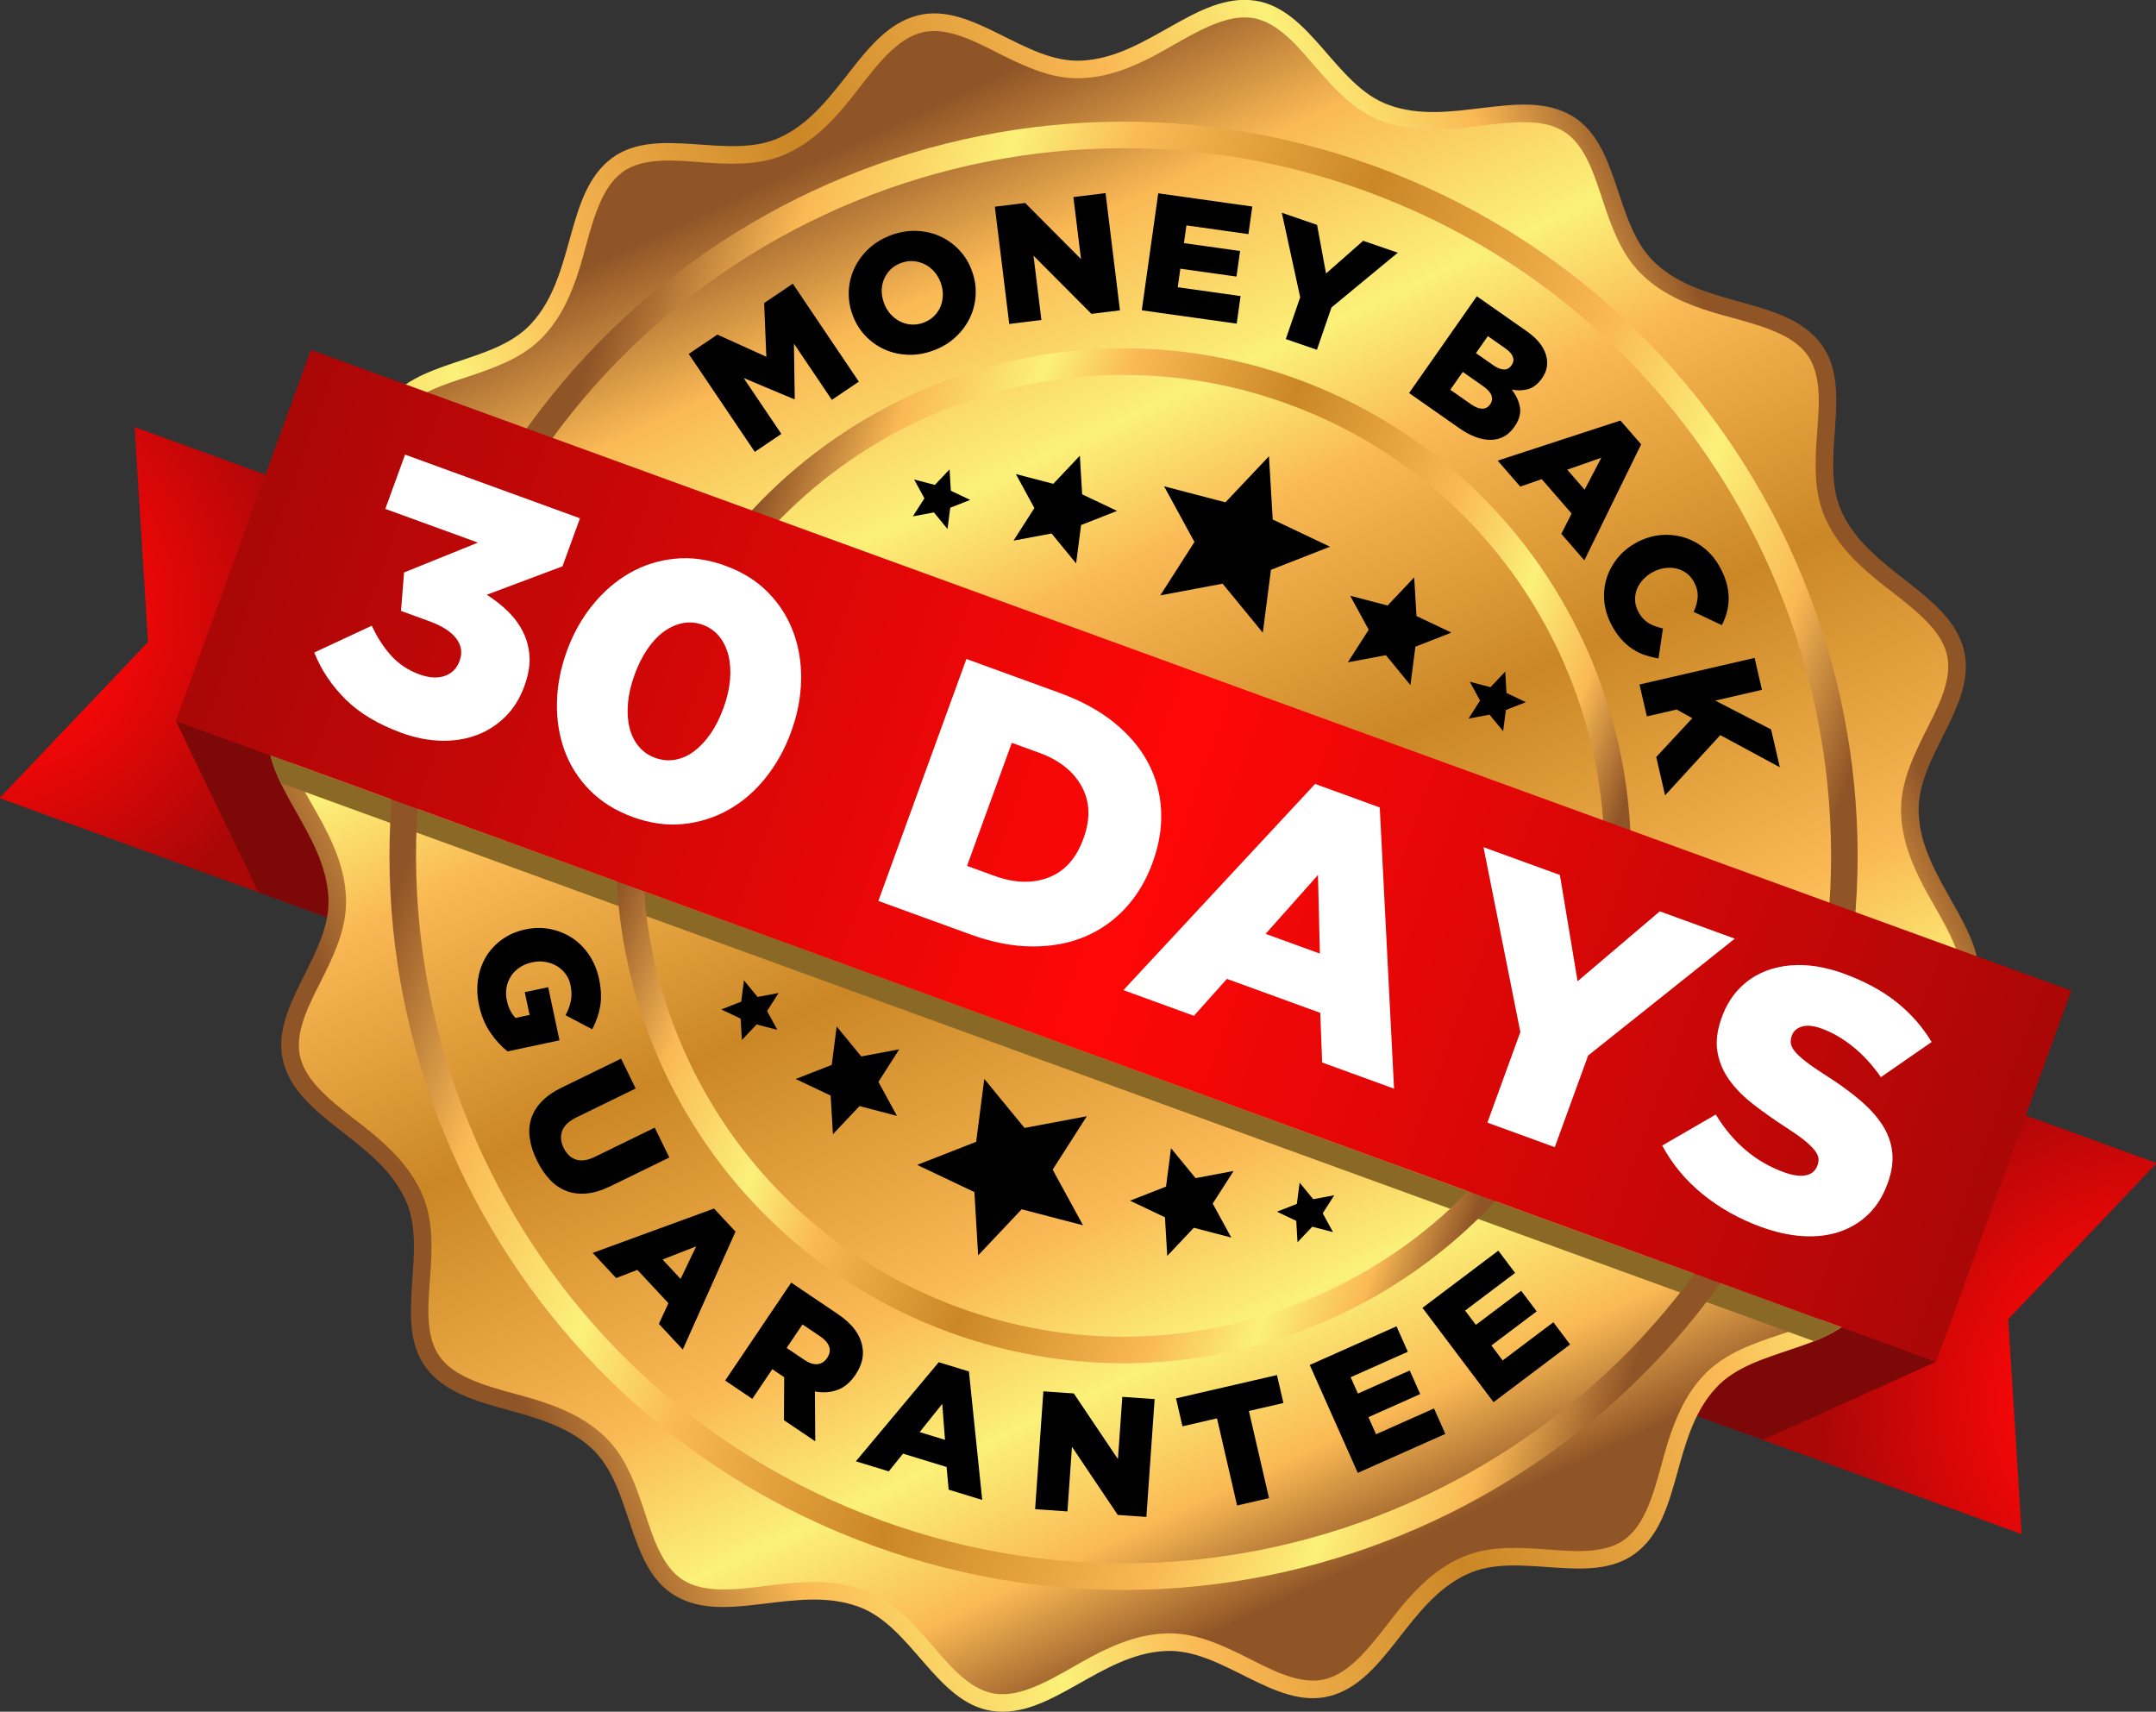
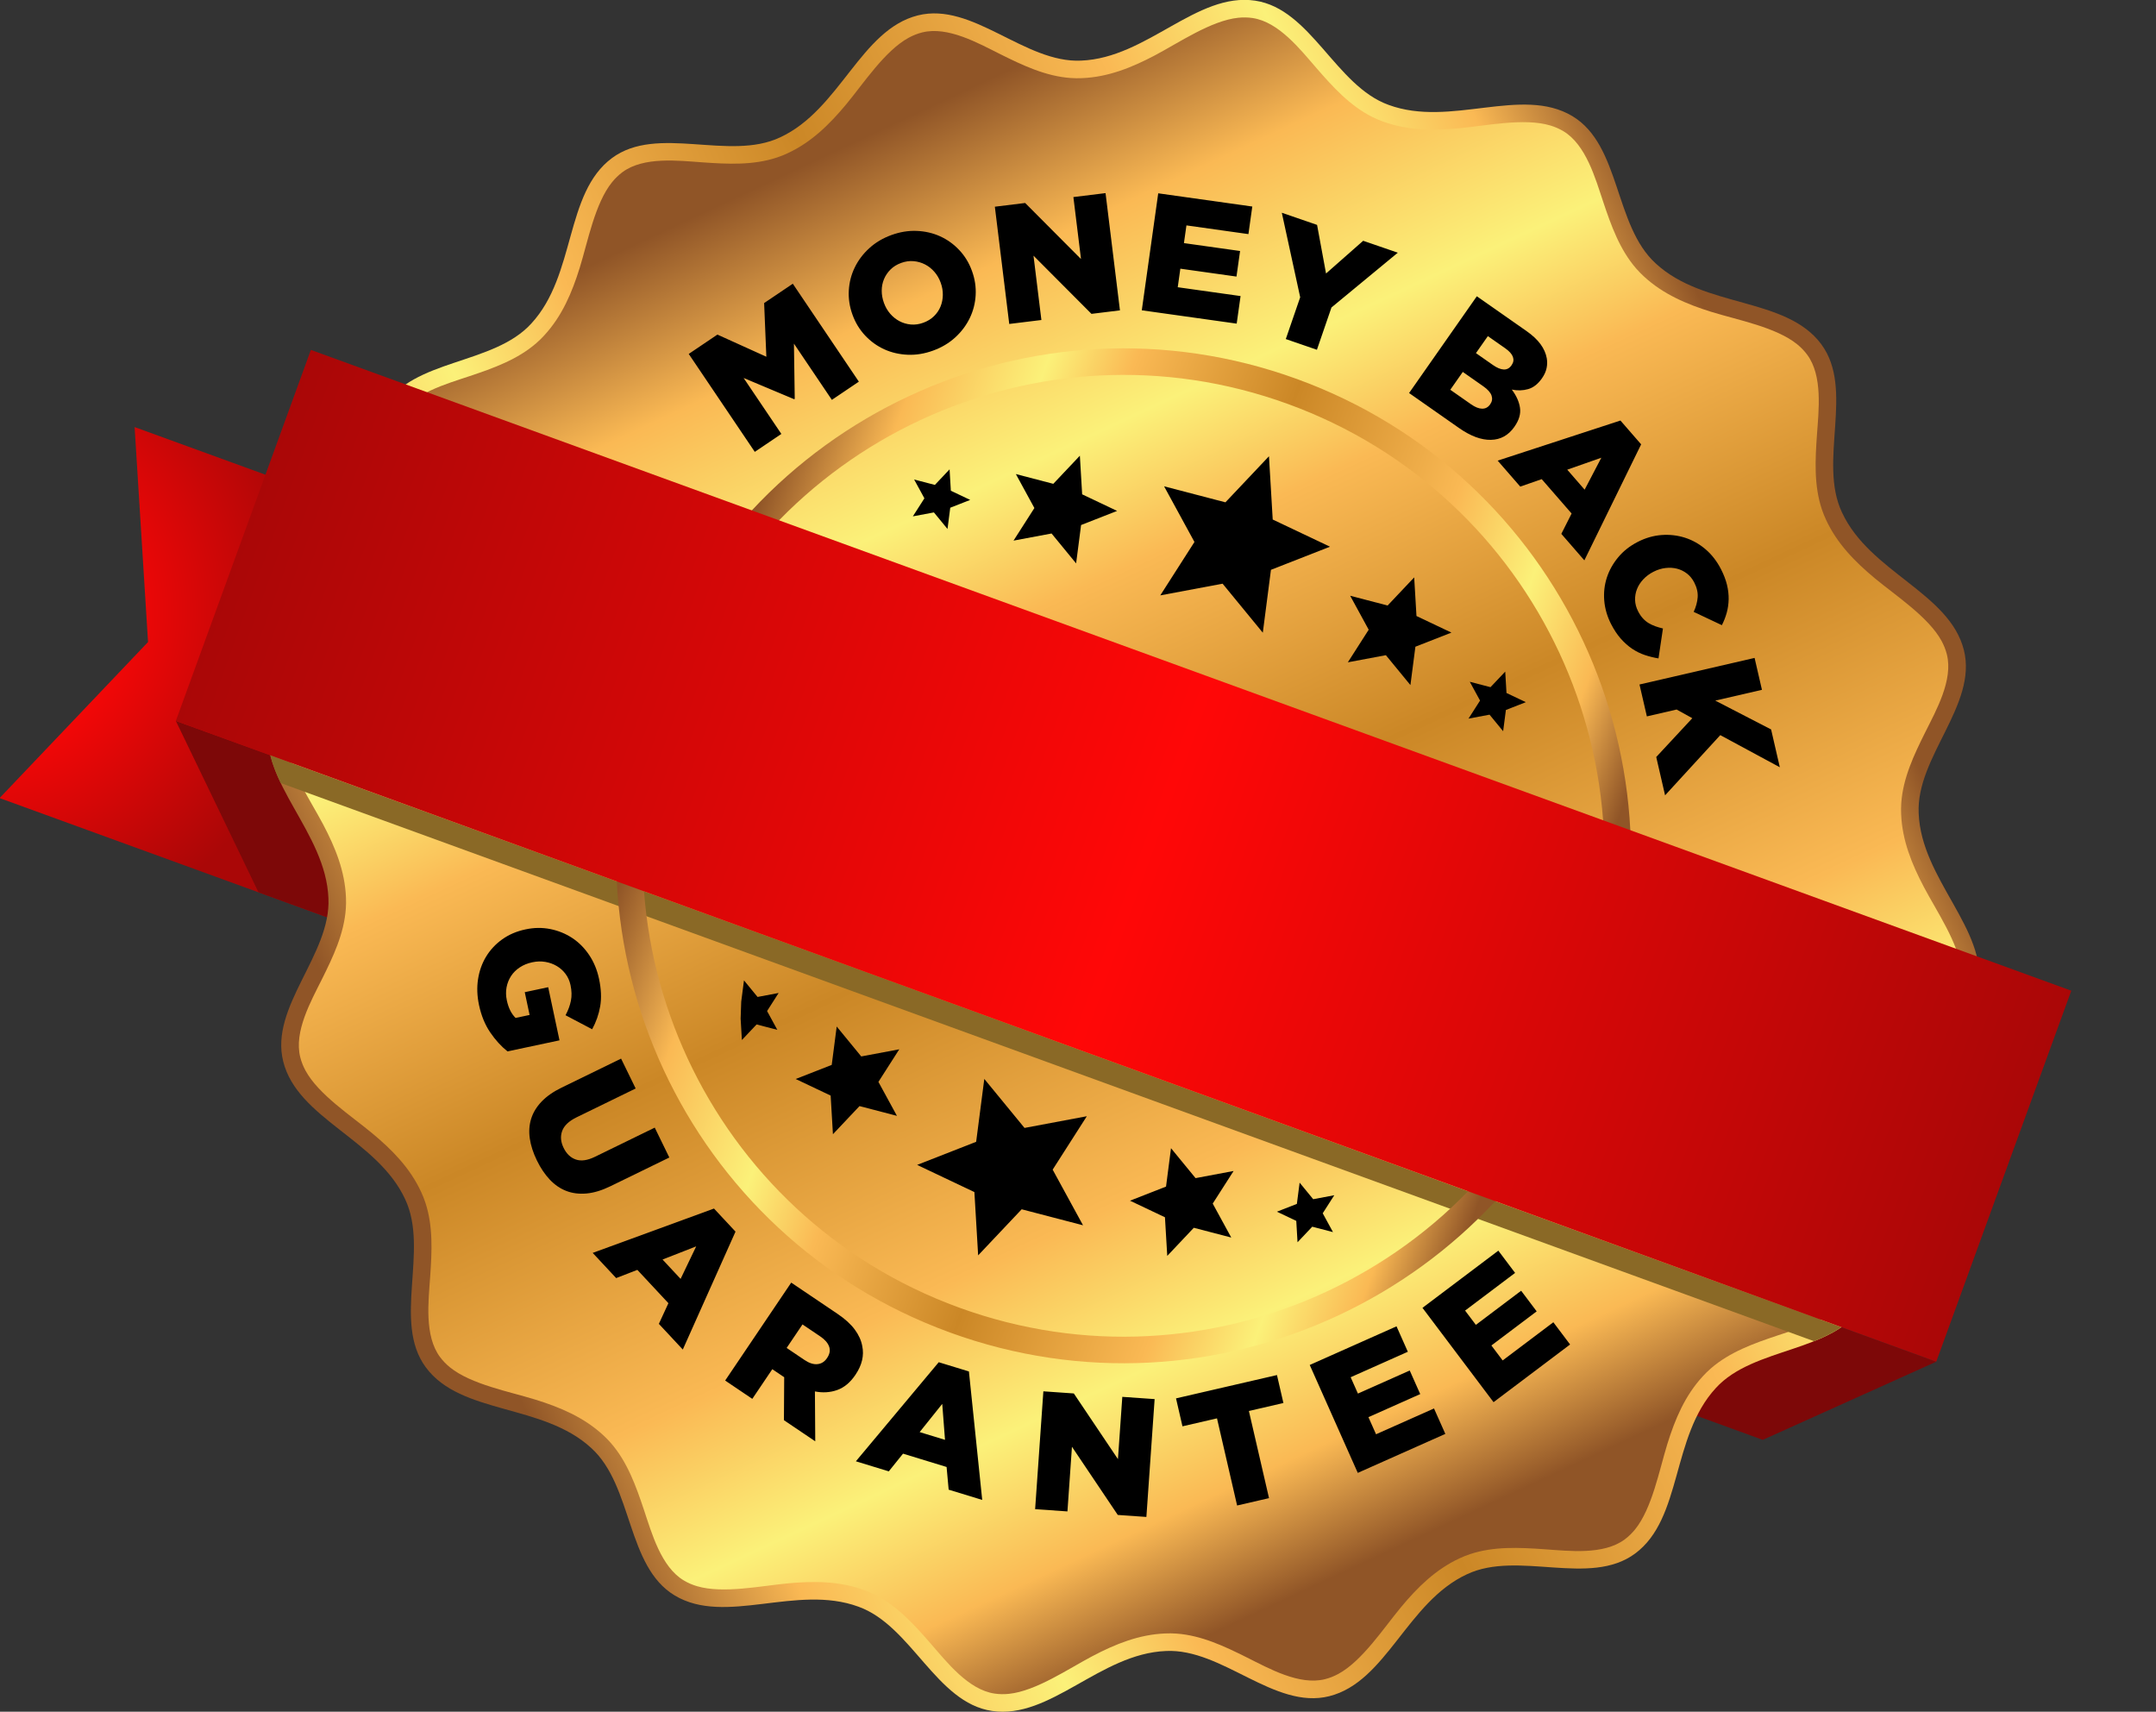
<svg xmlns="http://www.w3.org/2000/svg" viewBox="0 0 1208 959" height="959" width="1208">
  <rect x="0" y="0" width="1208" height="959" fill="#333333" stroke="none" />
  <g id="Layer-1">
    <g id="Group">
      <g id="g1">
        <g id="g2">
          <radialGradient gradientUnits="userSpaceOnUse" fy="785.875" fx="1208.339" r="189.819" cy="785.875" cx="1208.339" id="radialGradient1">
            <stop stop-opacity="1" stop-color="#ff0707" offset="0.317" />
            <stop stop-opacity="1" stop-color="#aa0707" offset="1" />
          </radialGradient>
-           <path d="M 1208.394 651.635 L 1003.755 577.153 L 928.108 785.01 L 1132.739 859.489 L 1125.211 739.058 L 1208.394 651.635 Z" stroke="none" fill-rule="evenodd" fill="url(#radialGradient1)" id="Path" />
          <radialGradient gradientUnits="userSpaceOnUse" fy="342.145" fx="-10.826" r="189.82" cy="342.145" cx="-10.826" id="radialGradient2">
            <stop stop-opacity="1" stop-color="#ff0707" offset="0.317" />
            <stop stop-opacity="1" stop-color="#aa0707" offset="1" />
          </radialGradient>
          <path d="M 82.945 359.702 L -0.232 447.124 L 204.4 521.603 L 280.055 313.749 L 75.423 239.27 L 82.945 359.702 Z" stroke="none" fill-rule="evenodd" fill="url(#radialGradient2)" id="path1" />
          <path d="M 229.846 451.688 L 204.4 521.603 L 144.836 499.921 L 98.524 403.89 L 229.846 451.688 Z" stroke="none" fill-rule="evenodd" fill="#7d0808" id="path2" />
          <path d="M 953.553 715.093 L 928.108 785.01 L 987.672 806.689 L 1084.876 762.891 L 953.553 715.093 Z" stroke="none" fill-rule="evenodd" fill="#7d0808" id="path3" />
          <linearGradient gradientUnits="userSpaceOnUse" y2="-159.828" x2="856.811" y1="242.672" x1="-6.306" id="linearGradient1">
            <stop stop-opacity="1" stop-color="#905527" offset="0.043" />
            <stop stop-opacity="1" stop-color="#fab954" offset="0.145" />
            <stop stop-opacity="1" stop-color="#fbf179" offset="0.263" />
            <stop stop-opacity="1" stop-color="#fab954" offset="0.344" />
            <stop stop-opacity="1" stop-color="#cb8726" offset="0.504" />
            <stop stop-opacity="1" stop-color="#fab954" offset="0.688" />
            <stop stop-opacity="1" stop-color="#fbf179" offset="0.785" />
            <stop stop-opacity="1" stop-color="#fab954" offset="0.871" />
            <stop stop-opacity="1" stop-color="#905527" offset="0.946" />
          </linearGradient>
          <path d="M 778.061 58.779 C 812.813 71.558 852.583 48.024 880.995 65.058 C 908.122 81.327 904.33 126.373 927.745 147.639 C 954.956 172.747 1000.709 166.224 1020.443 192.837 C 1039.278 218.25 1018.534 258.414 1032.027 287.022 C 1047.563 320.629 1092.324 332.111 1100.369 364.248 C 1108.051 394.937 1073.513 424.103 1075.034 455.703 C 1076.523 492.699 1113.486 520.432 1108.623 553.203 C 1103.976 584.496 1060.901 598.229 1050.216 627.999 C 1037.437 662.748 1060.969 702.517 1043.931 730.933 C 1027.663 758.066 982.618 754.268 961.352 777.679 C 936.244 804.895 942.769 850.644 916.154 870.375 C 890.745 889.219 850.576 868.476 821.966 881.968 C 788.365 897.501 776.879 942.259 744.742 950.31 C 714.058 957.992 684.888 923.455 653.293 924.972 C 616.294 926.459 588.558 963.427 555.788 958.558 C 524.5 953.914 510.768 910.843 480.995 900.151 C 446.241 887.373 406.478 910.91 378.059 893.87 C 350.927 877.607 354.725 832.56 331.31 811.287 C 304.098 786.183 258.352 792.705 238.612 766.092 C 219.776 740.686 240.52 700.52 227.027 671.91 C 211.491 638.299 166.73 626.814 158.685 594.677 C 150.997 563.996 185.535 534.828 184.02 503.228 C 182.531 466.238 145.568 438.498 150.431 405.724 C 155.078 374.435 198.147 360.706 208.839 330.936 C 221.617 296.185 198.079 256.412 215.123 227.995 C 231.385 200.867 276.43 204.663 297.702 181.247 C 322.81 154.036 316.285 108.287 342.894 88.553 C 368.309 69.715 408.473 90.458 437.082 76.967 C 470.691 61.433 482.17 16.669 514.307 8.618 C 544.997 0.942 574.173 35.476 605.762 33.959 C 642.762 32.471 670.491 -4.495 703.268 0.37 C 734.555 5.021 748.288 48.087 778.061 58.779" stroke="none" fill-rule="evenodd" fill="url(#linearGradient1)" id="path4" />
          <linearGradient gradientUnits="userSpaceOnUse" y2="703.317" x2="1252.873" y1="-141.945" x1="858.699" id="linearGradient2">
            <stop stop-opacity="1" stop-color="#905527" offset="0.043" />
            <stop stop-opacity="1" stop-color="#fab954" offset="0.145" />
            <stop stop-opacity="1" stop-color="#fbf179" offset="0.263" />
            <stop stop-opacity="1" stop-color="#fab954" offset="0.344" />
            <stop stop-opacity="1" stop-color="#cb8726" offset="0.504" />
            <stop stop-opacity="1" stop-color="#fab954" offset="0.688" />
            <stop stop-opacity="1" stop-color="#fbf179" offset="0.785" />
            <stop stop-opacity="1" stop-color="#fab954" offset="0.871" />
            <stop stop-opacity="1" stop-color="#905527" offset="0.946" />
          </linearGradient>
          <path d="M 1040.958 624.659 C 1041.666 622.693 1042.497 620.76 1043.432 618.879 C 1049.723 606.261 1060.415 596.625 1070.891 587.515 C 1081.374 578.399 1096.713 566.43 1098.891 551.759 C 1099.285 549.082 1099.316 546.386 1099.039 543.696 C 1097.464 528.542 1085.061 510.468 1077.957 496.985 C 1071.168 484.094 1065.801 470.862 1065.204 456.154 C 1065.105 454.058 1065.136 451.971 1065.278 449.876 C 1066.256 435.811 1072.448 422.811 1078.641 410.386 C 1084.839 397.953 1094.429 381.02 1090.828 366.641 C 1090.163 364.013 1089.166 361.512 1087.88 359.131 C 1080.623 345.734 1062.237 333.781 1050.523 324.039 C 1039.321 314.729 1029.294 304.559 1023.12 291.2 C 1022.221 289.303 1021.458 287.364 1020.787 285.373 C 1016.306 272.004 1017.057 257.622 1018.023 243.774 C 1018.99 229.917 1021.366 210.605 1012.539 198.697 C 1010.92 196.515 1009.037 194.589 1006.938 192.882 C 995.107 183.286 973.552 179.279 959 174.764 C 945.09 170.454 931.93 164.886 921.116 154.913 C 919.558 153.494 918.112 152 916.727 150.417 C 907.475 139.777 902.662 126.213 898.255 113.043 C 893.848 99.873 888.646 81.119 875.942 73.494 C 873.621 72.105 871.129 71.04 868.543 70.274 C 853.937 65.931 832.492 70.478 817.319 71.877 C 802.811 73.214 788.531 73.105 774.718 68.027 C 772.743 67.319 770.822 66.493 768.939 65.557 C 756.32 59.268 746.687 48.579 737.577 38.101 C 728.468 27.614 716.49 12.282 701.822 10.101 C 699.144 9.706 696.448 9.673 693.758 9.955 C 678.604 11.531 660.526 23.935 647.046 31.035 C 634.157 37.823 620.923 43.193 606.218 43.786 C 604.119 43.887 602.032 43.854 599.933 43.709 C 585.868 42.733 572.875 36.538 560.447 30.349 C 548.013 24.147 531.08 14.562 516.702 18.166 C 514.073 18.822 511.568 19.823 509.186 21.114 C 495.798 28.368 483.839 46.754 474.101 58.469 C 464.794 69.673 454.619 79.697 441.262 85.869 C 439.366 86.768 437.421 87.538 435.433 88.204 C 422.063 92.683 407.685 91.939 393.835 90.972 C 379.974 90.004 360.665 87.625 348.754 96.455 C 346.581 98.068 344.655 99.954 342.95 102.052 C 333.347 113.885 329.34 135.441 324.828 149.989 C 320.508 163.908 314.949 177.06 304.972 187.875 C 303.562 189.432 302.066 190.888 300.478 192.266 C 289.836 201.519 276.27 206.33 263.11 210.732 C 249.931 215.144 231.176 220.339 223.556 233.056 C 222.165 235.377 221.106 237.86 220.33 240.45 C 215.991 255.057 220.54 276.505 221.937 291.668 C 223.279 306.179 223.168 320.464 218.09 334.275 C 217.376 336.251 216.557 338.167 215.615 340.052 C 209.331 352.667 198.639 362.304 188.163 371.419 C 177.68 380.533 162.335 392.507 160.163 407.17 C 159.762 409.851 159.732 412.545 160.015 415.24 C 161.584 430.394 174 448.463 181.09 461.945 C 187.886 474.835 193.253 488.072 193.844 502.78 C 193.949 504.876 193.918 506.963 193.77 509.059 C 192.798 523.122 186.606 536.122 180.407 548.543 C 174.209 560.974 164.625 577.91 168.22 592.292 C 168.885 594.917 169.882 597.422 171.174 599.801 C 178.431 613.198 196.811 625.149 208.525 634.892 C 219.739 644.202 229.754 654.374 235.934 667.725 C 236.826 669.633 237.596 671.566 238.267 673.56 C 242.748 686.932 241.997 701.308 241.031 715.154 C 240.064 729.016 237.688 748.325 246.515 760.235 C 248.128 762.411 250.011 764.341 252.11 766.046 C 263.947 775.645 285.502 779.649 300.053 784.164 C 313.964 788.479 327.118 794.046 337.939 804.021 C 339.49 805.437 340.943 806.929 342.328 808.514 C 351.579 819.154 356.393 832.72 360.794 845.883 C 365.207 859.055 370.396 877.814 383.113 885.434 C 385.439 886.831 387.92 887.89 390.511 888.659 C 405.112 892.999 426.563 888.456 441.73 887.059 C 456.244 885.717 470.525 885.822 484.331 890.906 C 486.313 891.614 488.233 892.435 490.111 893.38 C 502.729 899.659 512.368 910.356 521.478 920.827 C 530.588 931.315 542.566 946.651 557.228 948.83 C 559.912 949.233 562.608 949.258 565.297 948.981 C 580.452 947.402 598.53 934.993 612.004 927.89 C 624.893 921.11 638.133 915.736 652.844 915.145 C 654.937 915.044 657.023 915.071 659.116 915.216 C 673.181 916.201 686.181 922.387 698.608 928.588 C 711.036 934.781 727.969 944.367 742.354 940.77 C 744.982 940.111 747.481 939.108 749.863 937.818 C 763.257 930.564 775.217 912.178 784.955 900.459 C 794.261 889.256 804.436 879.235 817.793 873.052 C 819.695 872.163 821.628 871.397 823.622 870.726 C 836.991 866.248 851.364 866.996 865.219 867.959 C 879.075 868.928 898.384 871.307 910.301 862.478 C 912.474 860.862 914.4 858.981 916.111 856.876 C 925.701 845.046 929.714 823.49 934.226 808.942 C 938.54 795.025 944.099 781.871 954.082 771.053 C 955.498 769.496 956.988 768.046 958.576 766.665 C 969.206 757.41 982.778 752.6 995.944 748.193 C 1009.117 743.789 1027.872 738.587 1035.492 725.877 C 1036.883 723.553 1037.954 721.072 1038.724 718.478 C 1043.063 703.878 1038.514 682.43 1037.117 667.257 C 1035.775 652.752 1035.886 638.45 1040.958 624.659" stroke="none" fill-rule="evenodd" fill="url(#linearGradient2)" id="path5" />
          <path d="M 1031.744 743.552 C 1027.139 746.712 1021.926 749.211 1016.405 751.415 L 157.3 438.727 C 154.82 433.558 152.752 428.394 151.459 423.156 L 1031.744 743.552 Z" stroke="none" fill-rule="evenodd" fill="#8a6926" id="path6" />
          <linearGradient gradientUnits="userSpaceOnUse" y2="308.092" x2="994.376" y1="113.674" x1="460.179" id="linearGradient3">
            <stop stop-opacity="1" stop-color="#905527" offset="0.043" />
            <stop stop-opacity="1" stop-color="#fab954" offset="0.145" />
            <stop stop-opacity="1" stop-color="#fbf179" offset="0.263" />
            <stop stop-opacity="1" stop-color="#fab954" offset="0.344" />
            <stop stop-opacity="1" stop-color="#cb8726" offset="0.504" />
            <stop stop-opacity="1" stop-color="#fab954" offset="0.688" />
            <stop stop-opacity="1" stop-color="#fbf179" offset="0.785" />
            <stop stop-opacity="1" stop-color="#fab954" offset="0.871" />
            <stop stop-opacity="1" stop-color="#905527" offset="0.946" />
          </linearGradient>
          <path d="M 873.646 365.636 C 844.513 303.152 791.541 251.783 721.654 226.347 C 651.767 200.91 578.174 206.214 515.692 235.35 C 453.215 264.483 401.843 317.451 376.404 387.341 C 350.97 457.225 356.276 530.816 385.409 593.301 C 414.542 655.774 467.515 707.152 537.402 732.586 C 607.283 758.026 680.881 752.714 743.357 723.584 C 805.84 694.448 857.211 641.482 882.651 571.598 C 908.085 501.706 902.779 428.111 873.646 365.636 M 726.744 212.367 C 800.484 239.207 856.374 293.418 887.12 359.347 C 917.866 425.278 923.461 502.942 896.624 576.682 C 869.781 650.422 815.577 706.315 749.648 737.061 C 683.713 767.803 606.052 773.398 532.311 746.558 C 458.577 719.721 402.68 665.512 371.935 599.583 C 341.189 533.654 335.588 455.992 362.431 382.252 C 389.268 308.512 443.478 252.62 509.414 221.873 C 575.343 191.129 653.004 185.528 726.744 212.367 Z" stroke="none" fill="url(#linearGradient3)" id="path7" />
          <linearGradient gradientUnits="userSpaceOnUse" y2="232.209" x2="1157.104" y1="-49.053" x1="384.291" id="linearGradient4">
            <stop stop-opacity="1" stop-color="#905527" offset="0.043" />
            <stop stop-opacity="1" stop-color="#fab954" offset="0.145" />
            <stop stop-opacity="1" stop-color="#fbf179" offset="0.263" />
            <stop stop-opacity="1" stop-color="#fab954" offset="0.344" />
            <stop stop-opacity="1" stop-color="#cb8726" offset="0.504" />
            <stop stop-opacity="1" stop-color="#fab954" offset="0.688" />
            <stop stop-opacity="1" stop-color="#fbf179" offset="0.785" />
            <stop stop-opacity="1" stop-color="#fab954" offset="0.871" />
            <stop stop-opacity="1" stop-color="#905527" offset="0.946" />
          </linearGradient>
-           <path d="M 988.706 311.974 C 945.841 220.05 867.909 144.463 765.079 107.037 C 662.255 69.613 553.966 77.42 462.042 120.284 C 370.107 163.149 294.52 241.086 257.096 343.914 C 219.672 446.741 227.477 555.022 270.348 646.954 C 313.22 738.886 391.145 814.473 493.976 851.897 C 596.8 889.321 705.084 881.513 797.013 838.648 C 888.948 795.776 964.528 717.85 1001.958 615.023 C 1039.382 512.192 1031.577 403.906 988.706 311.974 M 770.17 93.062 C 876.853 131.894 957.708 210.315 1002.18 305.694 C 1046.664 401.078 1054.758 513.427 1015.931 620.104 C 977.103 726.788 898.686 807.643 803.297 852.121 C 707.915 896.596 595.575 904.697 488.886 865.869 C 382.208 827.042 301.346 748.623 256.874 653.238 C 212.396 557.856 204.29 445.507 243.123 338.828 C 281.951 232.145 360.369 151.288 455.757 106.81 C 551.134 62.336 663.48 54.233 770.17 93.062 Z" stroke="none" fill="url(#linearGradient4)" id="path8" />
          <linearGradient gradientUnits="userSpaceOnUse" y2="553.538" x2="1161.077" y1="194.554" x1="174.711" id="linearGradient5">
            <stop stop-opacity="1" stop-color="#aa0707" offset="0" />
            <stop stop-opacity="1" stop-color="#ff0707" offset="0.511" />
            <stop stop-opacity="1" stop-color="#aa0707" offset="1" />
          </linearGradient>
          <path d="M 174.178 196.037 L 1160.53 555.04 L 1084.876 762.891 L 98.524 403.89 L 174.178 196.037 Z" stroke="none" fill-rule="evenodd" fill="url(#linearGradient5)" id="path9" />
          <path d="M 711.005 255.61 L 713.098 291.066 L 745.192 306.291 L 712.113 319.242 L 707.546 354.467 L 685.018 327.013 L 650.105 333.561 L 669.248 303.64 L 652.235 272.457 L 686.606 281.424 L 711.005 255.61 Z M 532.047 262.951 L 532.755 274.933 L 543.594 280.081 L 532.422 284.456 L 530.883 296.355 L 523.263 287.079 L 511.47 289.292 L 517.939 279.185 L 512.19 268.649 L 523.805 271.676 L 532.047 262.951 Z M 605.048 255.309 L 606.328 276.948 L 625.915 286.245 L 605.731 294.147 L 602.943 315.644 L 589.186 298.89 L 567.877 302.883 L 579.565 284.625 L 569.181 265.594 L 590.159 271.062 L 605.048 255.309 Z M 843.374 376.265 L 835.126 384.99 L 823.511 381.961 L 829.266 392.498 L 822.797 402.605 L 834.591 400.392 L 842.205 409.669 L 843.75 397.77 L 854.922 393.393 L 844.082 388.247 L 843.374 376.265 Z M 792.366 323.486 L 777.476 339.239 L 756.499 333.769 L 766.877 352.802 L 755.194 371.059 L 776.503 367.067 L 790.254 383.82 L 793.043 362.323 L 813.232 354.417 L 793.646 345.125 L 792.366 323.486 Z" stroke="none" fill-rule="evenodd" fill="#000000" id="path10" />
-           <path d="M 548.05 703.321 L 572.444 677.505 L 606.821 686.471 L 589.802 655.294 L 608.945 625.37 L 574.038 631.923 L 551.503 604.464 L 546.936 639.694 L 513.864 652.638 L 545.951 667.863 L 548.05 703.321 Z M 415.68 582.665 L 423.922 573.946 L 435.537 576.974 L 429.794 566.437 L 436.257 556.326 L 424.458 558.542 L 416.85 549.26 L 415.305 561.161 L 404.127 565.544 L 414.973 570.687 L 415.68 582.665 Z M 466.69 635.449 L 481.58 619.689 L 502.557 625.161 L 492.173 606.132 L 503.862 587.869 L 482.552 591.87 L 468.801 575.109 L 466.013 596.613 L 445.823 604.513 L 465.41 613.801 L 466.69 635.449 Z M 727.003 695.977 L 726.295 683.999 L 715.455 678.853 L 726.633 674.48 L 728.172 662.576 L 735.786 671.855 L 747.586 669.636 L 741.117 679.749 L 746.866 690.284 L 735.251 687.258 L 727.003 695.977 Z M 654.007 703.625 L 652.721 681.977 L 633.141 672.689 L 653.324 664.786 L 656.112 643.285 L 669.869 660.046 L 691.179 656.048 L 679.484 674.311 L 689.874 693.34 L 668.891 687.865 L 654.007 703.625 Z" stroke="none" fill-rule="evenodd" fill="#000000" id="path11" />
+           <path d="M 548.05 703.321 L 572.444 677.505 L 606.821 686.471 L 589.802 655.294 L 608.945 625.37 L 574.038 631.923 L 551.503 604.464 L 546.936 639.694 L 513.864 652.638 L 545.951 667.863 L 548.05 703.321 Z M 415.68 582.665 L 423.922 573.946 L 435.537 576.974 L 429.794 566.437 L 436.257 556.326 L 424.458 558.542 L 416.85 549.26 L 415.305 561.161 L 414.973 570.687 L 415.68 582.665 Z M 466.69 635.449 L 481.58 619.689 L 502.557 625.161 L 492.173 606.132 L 503.862 587.869 L 482.552 591.87 L 468.801 575.109 L 466.013 596.613 L 445.823 604.513 L 465.41 613.801 L 466.69 635.449 Z M 727.003 695.977 L 726.295 683.999 L 715.455 678.853 L 726.633 674.48 L 728.172 662.576 L 735.786 671.855 L 747.586 669.636 L 741.117 679.749 L 746.866 690.284 L 735.251 687.258 L 727.003 695.977 Z M 654.007 703.625 L 652.721 681.977 L 633.141 672.689 L 653.324 664.786 L 656.112 643.285 L 669.869 660.046 L 691.179 656.048 L 679.484 674.311 L 689.874 693.34 L 668.891 687.865 L 654.007 703.625 Z" stroke="none" fill-rule="evenodd" fill="#000000" id="path11" />
        </g>
-         <path d="M 986.687 687.382 C 974.549 682.965 963.709 676.899 954.162 669.187 C 944.616 661.468 937.008 652.34 931.339 641.796 L 961.346 624.425 C 970.96 640.204 983.64 650.964 999.391 656.698 C 1004.426 658.529 1008.563 659.117 1011.794 658.467 C 1015.026 657.818 1017.186 656.008 1018.27 653.038 L 1018.405 652.65 C 1018.922 651.232 1019.064 649.856 1018.811 648.52 C 1018.565 647.191 1017.759 645.692 1016.398 644.024 C 1015.026 642.356 1013.068 640.509 1010.514 638.487 C 1007.96 636.459 1004.549 634.083 1000.278 631.356 C 993.661 627.048 987.616 622.763 982.144 618.51 C 976.678 614.251 972.228 609.705 968.794 604.873 C 965.359 600.044 963.18 594.791 962.25 589.113 C 961.315 583.44 962.121 577.113 964.657 570.142 L 964.799 569.754 C 967.101 563.427 970.412 558.05 974.727 553.63 C 979.042 549.205 984.194 545.89 990.189 543.684 C 996.178 541.478 1002.795 540.486 1010.028 540.707 C 1017.254 540.926 1024.936 542.516 1033.073 545.476 C 1044.694 549.707 1054.5 554.991 1062.501 561.34 C 1070.497 567.689 1077.096 575.168 1082.291 583.788 L 1053.847 603.482 C 1049.249 596.837 1044.103 591.199 1038.404 586.567 C 1032.704 581.932 1026.819 578.513 1020.756 576.303 C 1016.238 574.657 1012.545 574.263 1009.671 575.122 C 1006.802 575.977 1004.919 577.636 1004.026 580.086 L 1003.885 580.471 C 1003.325 582.025 1003.183 583.505 1003.472 584.927 C 1003.755 586.346 1004.593 587.857 1005.984 589.463 C 1007.375 591.064 1009.412 592.904 1012.096 594.972 C 1014.78 597.047 1018.251 599.447 1022.523 602.168 C 1029.663 606.671 1035.948 611.188 1041.389 615.728 C 1046.83 620.264 1051.157 624.949 1054.37 629.771 C 1057.583 634.6 1059.522 639.721 1060.175 645.153 C 1060.833 650.582 1060.009 656.461 1057.707 662.791 L 1057.565 663.176 C 1055.029 670.147 1051.447 675.862 1046.83 680.325 C 1042.208 684.778 1036.816 688.046 1030.654 690.118 C 1024.487 692.189 1017.685 692.998 1010.243 692.558 C 1002.801 692.115 994.947 690.391 986.687 687.382 M 851.844 578.208 L 831.199 474.631 L 874.003 490.21 L 883.913 549.746 L 929.973 510.58 L 971.994 525.878 L 889.816 591.375 L 871.141 642.694 L 833.378 628.95 L 851.844 578.208 Z M 736.851 439.193 L 773.069 452.375 L 781.083 609.917 L 740.803 595.255 L 739.738 567.452 L 687.443 548.42 L 668.952 569.102 L 629.442 554.723 L 736.851 439.193 Z M 739.529 534.261 L 738.458 490.222 L 709.128 523.196 L 739.529 534.261 Z M 541.477 369.18 L 593.766 388.212 C 605.904 392.628 616.115 398.213 624.407 404.958 C 632.698 411.705 639.019 419.232 643.383 427.546 C 647.735 435.859 650.136 444.736 650.573 454.181 C 651.016 463.626 649.446 473.253 645.876 483.063 L 645.735 483.454 C 642.158 493.267 637.117 501.701 630.599 508.759 C 624.086 515.82 616.429 521.186 607.633 524.856 C 598.844 528.526 589.014 530.323 578.15 530.244 C 567.286 530.165 555.788 527.915 543.649 523.497 L 492.136 504.747 L 541.477 369.18 Z M 557.129 490.684 C 568.357 494.771 578.482 495.088 587.481 491.641 C 596.486 488.192 602.986 480.98 606.981 470.005 L 607.123 469.62 C 611.068 458.773 610.717 449.103 606.058 440.609 C 601.398 432.118 593.452 425.822 582.224 421.734 L 566.922 416.165 L 541.827 485.115 L 557.129 490.684 Z M 354.608 457.764 C 344.925 454.241 336.881 449.226 330.473 442.728 C 324.065 436.229 319.344 428.809 316.31 420.467 C 313.281 412.127 311.865 403.166 312.062 393.59 C 312.253 384.009 314.094 374.443 317.571 364.888 L 317.713 364.5 C 321.191 354.947 325.973 346.419 332.073 338.91 C 338.167 331.408 345.085 325.448 352.835 321.027 C 360.585 316.612 369.017 313.939 378.121 313.016 C 387.231 312.091 396.63 313.392 406.312 316.915 C 415.994 320.441 424.008 325.439 430.355 331.916 C 436.694 338.393 441.416 345.813 444.505 354.176 C 447.608 362.543 449.054 371.513 448.863 381.09 C 448.667 390.671 446.826 400.236 443.348 409.792 L 443.207 410.177 C 439.729 419.732 434.977 428.274 428.945 435.803 C 422.913 443.331 415.994 449.292 408.183 453.686 C 400.372 458.081 391.909 460.738 382.799 461.664 C 373.689 462.591 364.29 461.289 354.608 457.764 Z M 367.121 424.596 C 370.864 425.958 374.619 426.298 378.373 425.621 C 382.128 424.938 385.667 423.339 388.997 420.824 C 392.327 418.307 395.386 415.032 398.169 411.002 C 400.951 406.97 403.327 402.241 405.303 396.819 L 405.444 396.431 C 407.414 391.01 408.614 385.815 409.033 380.85 C 409.451 375.888 409.156 371.357 408.165 367.267 C 407.168 363.174 405.456 359.628 403.044 356.629 C 400.625 353.63 397.541 351.448 393.798 350.085 C 390.056 348.723 386.338 348.39 382.645 349.094 C 378.952 349.8 375.425 351.365 372.052 353.793 C 368.685 356.223 365.595 359.484 362.788 363.582 C 359.981 367.678 357.593 372.436 355.617 377.86 L 355.476 378.245 C 353.5 383.671 352.293 388.894 351.856 393.924 C 351.413 398.956 351.69 403.517 352.687 407.607 C 353.684 411.698 355.402 415.211 357.845 418.15 C 360.283 421.081 363.373 423.232 367.121 424.596 Z M 225.045 410.608 C 211.873 405.815 201.397 399.55 193.61 391.818 C 185.824 384.086 179.983 375.343 176.074 365.587 L 208.303 350.559 C 211.418 357.251 215.098 362.905 219.346 367.518 C 223.587 372.134 228.806 375.569 235.005 377.825 C 240.427 379.799 245.142 380.089 249.162 378.701 C 253.175 377.31 255.932 374.55 257.441 370.417 L 257.582 370.029 C 259.176 365.639 258.518 361.526 255.606 357.686 C 252.683 353.847 247.678 350.636 240.575 348.052 L 224.694 342.272 L 226.393 320.735 L 267.794 304.003 L 215.892 285.111 L 226.96 254.706 L 324.952 290.372 L 315.152 317.294 L 272.73 333.216 C 277.137 335.989 281.114 339.116 284.665 342.604 C 288.223 346.093 291.055 349.972 293.153 354.247 C 295.252 358.519 296.428 363.115 296.687 368.035 C 296.945 372.953 296.016 378.317 293.898 384.126 L 293.757 384.514 C 291.27 391.357 287.688 397.074 283.022 401.66 C 278.356 406.249 272.976 409.668 266.901 411.911 C 260.82 414.16 254.191 415.183 247.026 414.989 C 239.861 414.795 232.536 413.333 225.045 410.608 Z" stroke="none" fill="#ffffff" id="path12" />
        <path d="M 797.007 732.718 L 839.515 700.683 L 848.902 713.148 L 820.889 734.254 L 826.921 742.259 L 852.293 723.138 L 860.997 734.691 L 835.625 753.809 L 841.94 762.193 L 870.335 740.797 L 879.721 753.255 L 836.831 785.574 L 797.007 732.718 Z M 733.841 764.729 L 782.468 743.078 L 788.808 757.33 L 756.77 771.598 L 760.844 780.751 L 789.867 767.831 L 795.751 781.043 L 766.729 793.966 L 770.995 803.553 L 803.47 789.097 L 809.816 803.347 L 760.758 825.189 L 733.841 764.729 Z M 681.878 794.637 L 662.532 799.1 L 658.919 783.441 L 715.48 770.379 L 719.093 786.041 L 699.753 790.51 L 711.024 839.337 L 693.149 843.461 L 681.878 794.637 Z M 584.594 779.492 L 601.663 780.686 L 626.382 817.479 L 628.826 782.585 L 646.935 783.85 L 642.318 849.869 L 626.284 848.748 L 600.616 810.561 L 598.087 846.776 L 579.978 845.511 L 584.594 779.492 Z M 525.971 763.187 L 542.88 768.357 L 550.334 840.334 L 531.53 834.588 L 530.372 821.877 L 505.961 814.411 L 497.983 824.33 L 479.542 818.692 L 525.971 763.187 Z M 529.486 806.677 L 527.935 786.528 L 515.286 802.334 L 529.486 806.677 Z M 443.318 718.589 L 469.263 736.088 C 473.491 738.944 476.723 741.88 478.945 744.903 C 481.161 747.922 482.552 750.984 483.112 754.099 C 484.239 759.423 482.983 764.772 479.357 770.155 L 479.253 770.312 C 476.391 774.543 473.011 777.359 469.109 778.75 C 465.2 780.148 461.032 780.412 456.595 779.551 L 456.785 807.505 L 439.23 795.662 L 439.384 771.589 L 439.224 771.484 L 432.718 767.095 L 421.516 783.712 L 406.306 773.454 L 443.318 718.589 Z M 450.79 761.95 C 453.406 763.713 455.813 764.483 458.016 764.258 C 460.22 764.033 461.993 762.928 463.329 760.943 L 463.44 760.783 C 464.917 758.592 465.287 756.462 464.548 754.406 C 463.803 752.347 462.153 750.455 459.592 748.731 L 449.639 742.016 L 440.757 755.185 L 450.79 761.95 Z M 400.046 677.09 L 412.104 690.019 L 382.571 756.081 L 369.159 741.699 L 374.508 730.118 L 357.101 711.446 L 345.233 716.047 L 332.079 701.942 L 400.046 677.09 Z M 381.34 716.502 L 390.074 698.283 L 371.221 705.65 L 381.34 716.502 Z M 300.835 650.176 C 298.761 645.923 297.431 641.839 296.853 637.918 C 296.274 633.991 296.52 630.294 297.598 626.823 C 298.675 623.351 300.614 620.144 303.42 617.199 C 306.227 614.251 309.951 611.647 314.598 609.379 L 347.991 593.092 L 356.159 609.831 L 323.105 625.952 C 318.796 628.054 316.094 630.599 314.992 633.591 C 313.897 636.585 314.155 639.749 315.786 643.091 C 317.418 646.434 319.707 648.613 322.656 649.625 C 325.61 650.647 329.18 650.13 333.372 648.086 L 366.851 631.756 L 375.019 648.496 L 342.045 664.576 C 337.231 666.924 332.757 668.282 328.626 668.651 C 324.49 669.017 320.717 668.546 317.307 667.229 C 313.891 665.915 310.813 663.804 308.062 660.902 C 305.316 657.999 302.91 654.423 300.835 650.176 Z M 268.385 563.057 C 267.314 557.998 267.135 553.156 267.861 548.525 C 268.582 543.894 270.09 539.69 272.379 535.916 C 274.675 532.146 277.679 528.929 281.397 526.267 C 285.115 523.61 289.442 521.755 294.378 520.707 L 294.563 520.669 C 299.247 519.673 303.827 519.618 308.295 520.501 C 312.77 521.389 316.864 523.05 320.569 525.482 C 324.275 527.915 327.451 531.091 330.085 535.011 C 332.72 538.929 334.572 543.385 335.631 548.38 C 336.85 554.111 337.071 559.235 336.29 563.75 C 335.508 568.268 334.006 572.564 331.784 576.648 L 316.87 568.797 C 318.347 566.036 319.35 563.325 319.88 560.663 C 320.409 558.007 320.335 555.077 319.652 551.87 C 319.153 549.528 318.23 547.451 316.882 545.646 C 315.528 543.836 313.897 542.366 311.976 541.228 C 310.062 540.087 307.932 539.315 305.587 538.912 C 303.248 538.505 300.848 538.567 298.379 539.09 L 298.195 539.132 C 295.603 539.678 293.289 540.621 291.258 541.957 C 289.22 543.293 287.583 544.915 286.346 546.82 C 285.102 548.725 284.265 550.836 283.822 553.153 C 283.385 555.471 283.434 557.924 283.988 560.515 C 284.881 564.707 286.506 567.972 288.876 570.299 L 296.73 568.631 L 294.021 555.868 L 307.151 553.08 L 313.484 582.853 L 284.351 589.048 C 280.781 586.198 277.544 582.634 274.632 578.353 C 271.727 574.072 269.646 568.976 268.385 563.057 Z" stroke="none" fill="#000000" id="path13" />
        <path d="M 983.092 368.601 L 987.216 386.472 L 961.056 392.513 L 992.344 408.675 L 997.231 429.862 L 963.869 411.853 L 932.94 445.579 L 927.985 424.114 L 948.192 402.371 L 939.402 397.511 L 922.734 401.36 L 918.604 383.488 L 983.092 368.601 Z M 902.637 349.543 C 900.495 345.33 899.234 340.984 898.858 336.505 C 898.489 332.024 898.969 327.732 900.305 323.619 C 901.64 319.507 903.77 315.7 906.688 312.197 C 909.611 308.694 913.255 305.824 917.638 303.592 L 917.81 303.506 C 922.076 301.333 926.477 300.079 931.013 299.748 C 935.549 299.419 939.907 299.921 944.086 301.255 C 948.272 302.592 952.113 304.753 955.621 307.746 C 959.124 310.734 962.017 314.476 964.306 318.968 C 965.851 322 966.959 324.9 967.63 327.673 C 968.295 330.445 968.609 333.136 968.56 335.744 C 968.504 338.348 968.147 340.87 967.476 343.299 C 966.805 345.73 965.894 348.047 964.756 350.254 L 948.967 342.806 C 950.248 340.032 950.986 337.322 951.196 334.67 C 951.399 332.021 950.771 329.26 949.312 326.398 C 948.253 324.319 946.881 322.631 945.194 321.332 C 943.508 320.033 941.643 319.127 939.611 318.605 C 937.58 318.085 935.426 317.96 933.161 318.233 C 930.896 318.502 928.693 319.181 926.563 320.269 L 926.391 320.353 C 924.199 321.469 922.316 322.874 920.734 324.563 C 919.152 326.252 917.976 328.07 917.207 330.023 C 916.431 331.974 916.074 334.012 916.13 336.143 C 916.191 338.27 916.745 340.372 917.804 342.448 C 918.58 343.965 919.454 345.271 920.438 346.362 C 921.417 347.453 922.494 348.354 923.67 349.066 C 924.846 349.775 926.101 350.371 927.449 350.854 C 928.791 351.339 930.225 351.756 931.746 352.111 L 929.253 368.875 C 926.631 368.444 924.082 367.815 921.608 366.987 C 919.134 366.159 916.77 364.994 914.517 363.489 C 912.27 361.983 910.141 360.098 908.134 357.828 C 906.128 355.56 904.299 352.801 902.637 349.543 Z M 907.931 235.604 L 919.527 248.947 L 887.711 313.938 L 874.809 299.098 L 880.565 287.704 L 863.816 268.44 L 851.795 272.625 L 839.14 258.069 L 907.931 235.604 Z M 887.865 274.342 L 897.227 256.432 L 878.127 263.141 L 887.865 274.342 Z M 827.463 165.983 L 855.266 185.451 C 858.676 187.836 861.305 190.294 863.151 192.82 C 864.998 195.346 866.161 197.968 866.648 200.687 C 866.968 202.532 866.937 204.392 866.543 206.273 C 866.149 208.152 865.299 210.02 864.001 211.882 L 863.89 212.036 C 861.686 215.183 859.12 217.177 856.19 218.009 C 853.26 218.842 850.219 218.925 847.068 218.259 C 849.61 221.659 851.142 225.054 851.647 228.449 C 852.158 231.846 851.13 235.377 848.557 239.042 L 848.453 239.197 C 845.159 243.895 840.801 246.304 835.366 246.425 C 829.937 246.545 823.967 244.326 817.461 239.774 L 789.503 220.196 L 827.463 165.983 Z M 836.425 204.456 C 838.746 206.084 840.783 206.933 842.537 207.008 C 844.292 207.084 845.732 206.321 846.852 204.72 L 846.963 204.566 C 848.009 203.069 848.243 201.524 847.671 199.925 C 847.092 198.331 845.67 196.738 843.399 195.149 L 833.643 188.315 L 826.971 197.839 L 836.425 204.456 Z M 824.219 226.499 C 826.54 228.124 828.62 228.947 830.455 228.963 C 832.289 228.98 833.772 228.186 834.892 226.585 L 835.003 226.431 C 836.05 224.933 836.284 223.329 835.711 221.621 C 835.139 219.911 833.588 218.171 831.058 216.4 L 819.597 208.373 L 812.598 218.363 L 824.219 226.499 Z M 728.492 166.537 L 718.195 119.194 L 737.953 125.999 L 742.976 153.227 L 763.787 134.895 L 783.188 141.572 L 746.016 172.271 L 737.861 195.961 L 720.429 189.958 L 728.492 166.537 Z M 648.948 108.302 L 701.655 115.71 L 699.489 131.158 L 664.754 126.277 L 663.357 136.201 L 694.817 140.622 L 692.798 154.949 L 661.344 150.528 L 659.886 160.919 L 695.088 165.868 L 692.915 181.313 L 639.739 173.842 L 648.948 108.302 Z M 557.413 115.81 L 574.395 113.722 L 605.682 145.128 L 601.417 110.406 L 619.433 108.192 L 627.503 173.881 L 611.548 175.84 L 579.067 143.249 L 583.492 179.285 L 565.476 181.498 L 557.413 115.81 Z M 522.801 196.429 C 518.006 198.174 513.255 198.948 508.552 198.746 C 503.855 198.545 499.498 197.534 495.478 195.709 C 491.459 193.884 487.895 191.325 484.786 188.032 C 481.672 184.737 479.308 180.867 477.689 176.423 L 477.628 176.246 C 476.015 171.806 475.332 167.307 475.584 162.755 C 475.837 158.2 476.945 153.908 478.896 149.878 C 480.847 145.846 483.562 142.244 487.039 139.068 C 490.511 135.893 494.641 133.43 499.442 131.685 C 504.237 129.938 508.989 129.166 513.685 129.366 C 518.388 129.567 522.752 130.578 526.765 132.403 C 530.785 134.23 534.349 136.787 537.457 140.082 C 540.572 143.378 542.935 147.247 544.548 151.689 L 544.616 151.868 C 546.235 156.307 546.912 160.807 546.659 165.357 C 546.401 169.912 545.299 174.204 543.348 178.236 C 541.39 182.266 538.682 185.871 535.211 189.046 C 531.739 192.222 527.603 194.684 522.801 196.429 Z M 517.323 180.815 C 519.693 179.953 521.694 178.722 523.325 177.123 C 524.956 175.523 526.175 173.721 526.987 171.714 C 527.8 169.707 528.224 167.556 528.261 165.262 C 528.298 162.969 527.91 160.698 527.092 158.448 L 527.024 158.266 C 526.205 156.016 525.042 154.025 523.54 152.293 C 522.038 150.56 520.296 149.183 518.314 148.156 C 516.332 147.136 514.196 146.52 511.907 146.313 C 509.617 146.108 507.29 146.437 504.92 147.298 C 502.551 148.161 500.569 149.384 498.962 150.975 C 497.362 152.565 496.143 154.365 495.3 156.384 C 494.456 158.4 494.032 160.551 494.026 162.835 C 494.019 165.119 494.426 167.385 495.244 169.635 L 495.306 169.814 C 496.124 172.063 497.288 174.055 498.79 175.79 C 500.292 177.523 502.021 178.905 503.972 179.939 C 505.924 180.972 508.047 181.593 510.337 181.796 C 512.621 182.007 514.953 181.679 517.323 180.815 Z M 385.895 198.289 L 401.966 187.452 L 429.382 199.864 L 428.139 169.792 L 444.21 158.954 L 481.216 213.822 L 466.093 224.023 L 444.838 192.517 L 445.293 223.457 L 444.98 223.669 L 416.647 211.76 L 437.796 243.114 L 422.907 253.155 L 385.895 198.289 Z" stroke="none" fill="#000000" id="path14" />
      </g>
    </g>
  </g>
</svg>